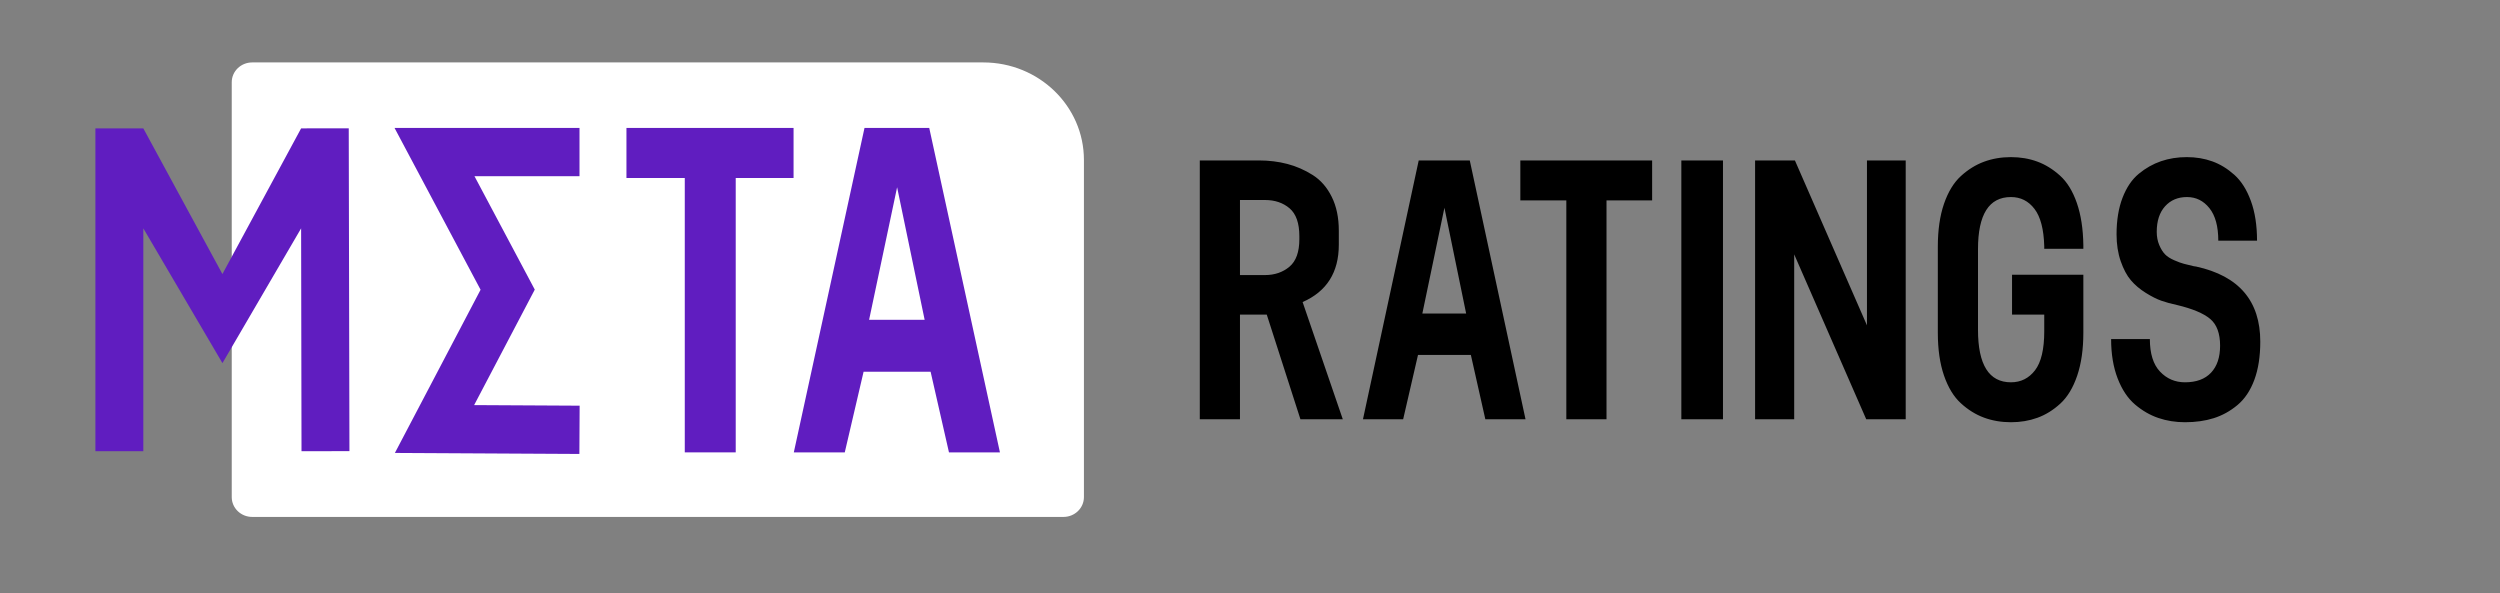
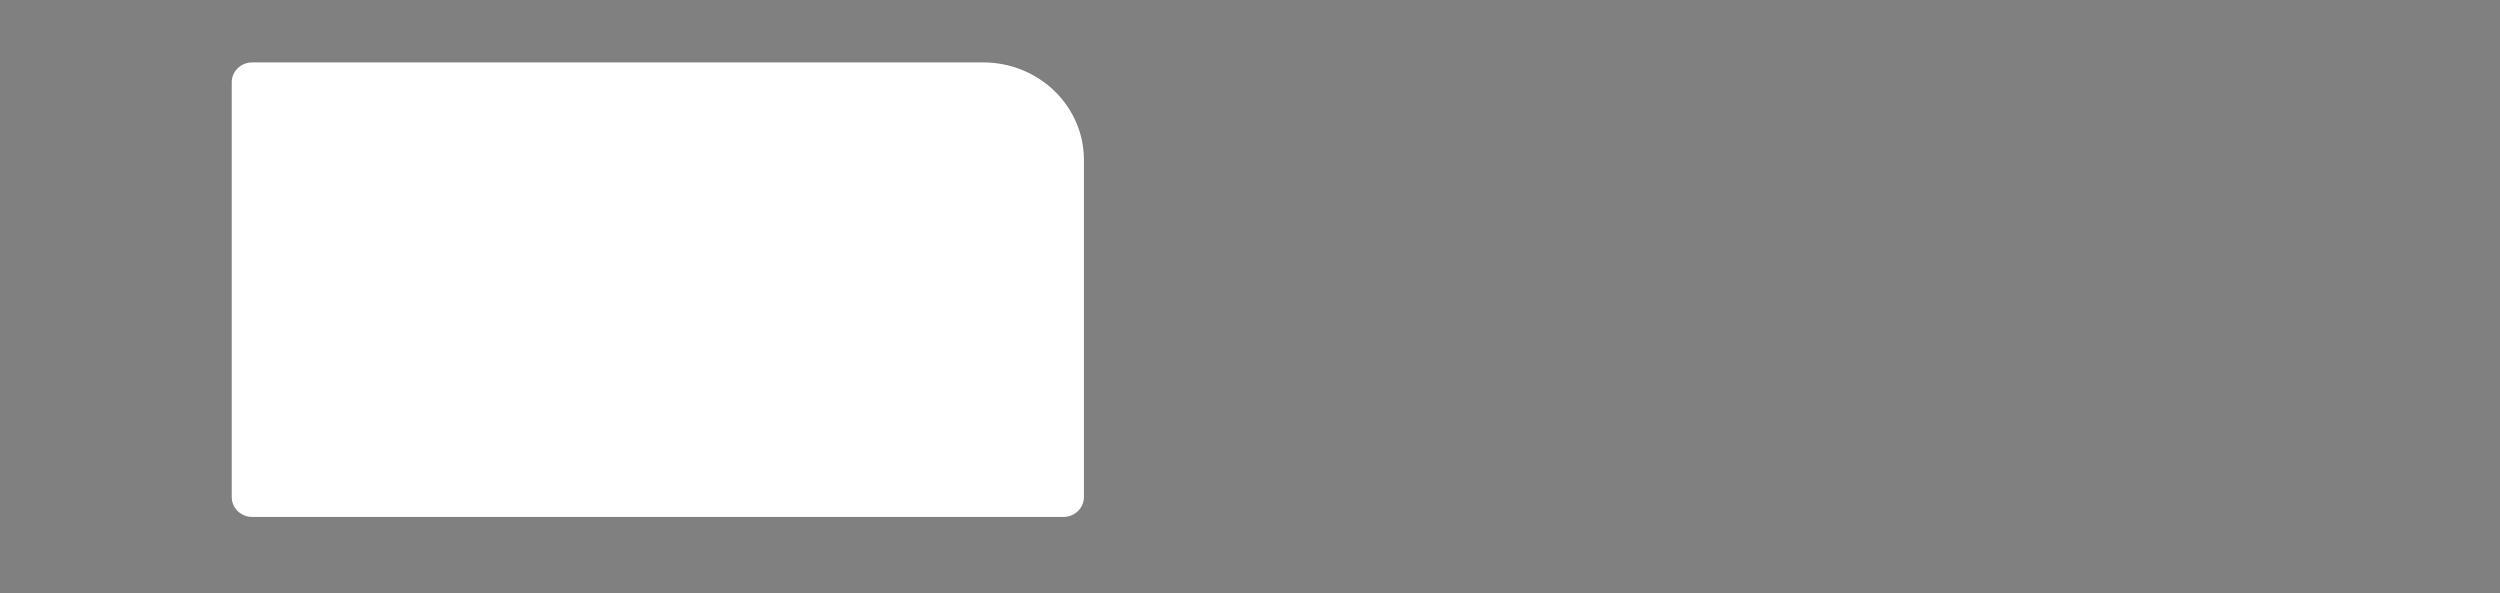
<svg xmlns="http://www.w3.org/2000/svg" width="177" height="42" viewBox="0 0 177 42" fill="none">
  <rect x="0" y="0" width="177" height="42" fill="#808080" stroke="none" />
  <path fill-rule="evenodd" clip-rule="evenodd" d="M17.855 36.598C17.055 36.598 16.407 35.97 16.407 35.195V5.823C16.407 5.048 17.055 4.42 17.855 4.42H69.617C73.552 4.42 76.742 7.51 76.742 11.323V35.195C76.742 35.97 76.094 36.598 75.294 36.598H17.855Z" fill="white" />
-   <path fill-rule="evenodd" clip-rule="evenodd" d="M84.945 11.359H89.124C89.841 11.359 90.516 11.442 91.148 11.608C91.781 11.774 92.379 12.036 92.943 12.393C93.507 12.751 93.955 13.266 94.288 13.938C94.622 14.61 94.788 15.408 94.788 16.333V17.328C94.788 19.283 93.934 20.636 92.225 21.386L95.07 29.685H92.071L89.687 22.276H87.79V29.685H84.945V11.359ZM91.994 16.936V16.726C91.994 15.801 91.764 15.142 91.302 14.749C90.841 14.357 90.26 14.16 89.559 14.16H87.79V19.475H89.559C90.243 19.475 90.82 19.279 91.29 18.886C91.759 18.493 91.994 17.843 91.994 16.936ZM105.162 29.685L104.137 25.13H100.394L99.343 29.685H96.498L100.445 11.359H104.06L108.007 29.685H105.162ZM100.702 22.198H103.803L102.265 14.71L100.702 22.198ZM116.971 11.359V14.187H113.741V29.685H110.896V14.187H107.64V11.359H116.971ZM119.039 29.685V11.359H121.987V29.685H119.039ZM132.181 11.359H134.924V29.685H132.13L127.029 18.009V29.685H124.26V11.359H127.08L132.181 23.035V11.359ZM137.198 23.559V17.459C137.198 16.29 137.343 15.282 137.633 14.435C137.924 13.589 138.321 12.934 138.825 12.472C139.329 12.009 139.876 11.669 140.465 11.451C141.055 11.233 141.692 11.124 142.375 11.124C143.041 11.124 143.661 11.228 144.233 11.438C144.806 11.647 145.344 11.979 145.848 12.433C146.352 12.886 146.749 13.532 147.04 14.37C147.331 15.208 147.484 16.202 147.501 17.354V17.616H144.733V17.433C144.7 16.229 144.469 15.347 144.041 14.789C143.614 14.23 143.058 13.951 142.375 13.951C140.82 13.951 140.042 15.181 140.042 17.642V23.349C140.042 25.828 140.82 27.067 142.375 27.067C143.076 27.067 143.644 26.783 144.08 26.216C144.515 25.649 144.733 24.728 144.733 23.454V22.276H142.452V19.449H147.501V23.559C147.501 24.728 147.356 25.741 147.066 26.596C146.775 27.451 146.378 28.11 145.874 28.572C145.37 29.035 144.827 29.371 144.246 29.58C143.666 29.79 143.041 29.894 142.375 29.894C141.692 29.894 141.055 29.785 140.465 29.567C139.876 29.349 139.329 29.009 138.825 28.546C138.321 28.084 137.924 27.429 137.633 26.583C137.343 25.736 137.198 24.728 137.198 23.559ZM149.467 24.004H152.21C152.21 25.034 152.449 25.802 152.928 26.308C153.406 26.814 153.996 27.067 154.696 27.067C155.5 27.067 156.115 26.84 156.542 26.386C156.969 25.933 157.183 25.296 157.183 24.475C157.183 23.602 156.948 22.97 156.478 22.577C156.008 22.184 155.226 21.857 154.133 21.595C153.722 21.508 153.356 21.408 153.031 21.294C152.706 21.181 152.334 20.993 151.915 20.732C151.497 20.47 151.146 20.173 150.865 19.841C150.583 19.51 150.344 19.06 150.146 18.493C149.95 17.926 149.852 17.293 149.852 16.595C149.852 15.6 149.993 14.736 150.275 14.003C150.557 13.27 150.941 12.703 151.428 12.302C151.915 11.9 152.441 11.604 153.005 11.412C153.569 11.22 154.175 11.124 154.825 11.124C155.474 11.124 156.077 11.224 156.632 11.425C157.187 11.625 157.708 11.944 158.195 12.38C158.682 12.817 159.072 13.432 159.362 14.226C159.653 15.02 159.798 15.958 159.798 17.04H157.055C157.055 16.028 156.846 15.26 156.426 14.736C156.008 14.213 155.478 13.951 154.838 13.951C154.197 13.951 153.68 14.169 153.287 14.605C152.894 15.042 152.697 15.644 152.697 16.412C152.697 16.761 152.757 17.075 152.877 17.354C152.996 17.634 153.134 17.852 153.287 18.009C153.44 18.166 153.658 18.305 153.94 18.428C154.222 18.55 154.449 18.633 154.62 18.676C154.791 18.72 155.021 18.777 155.312 18.846C155.398 18.864 155.457 18.873 155.491 18.873C158.516 19.536 160.028 21.307 160.028 24.187C160.028 25.234 159.888 26.138 159.606 26.897C159.324 27.656 158.926 28.249 158.413 28.677C157.901 29.105 157.341 29.414 156.734 29.606C156.128 29.798 155.448 29.894 154.696 29.894C154.03 29.894 153.402 29.794 152.813 29.593C152.223 29.393 151.672 29.074 151.159 28.638C150.646 28.201 150.236 27.586 149.929 26.792C149.622 25.998 149.467 25.069 149.467 24.004Z" fill="black" />
-   <path fill-rule="evenodd" clip-rule="evenodd" d="M56.184 9.058V12.602H52.089V32.028H48.482V12.602H44.353V9.058H56.184Z" fill="#601DC0" />
-   <path fill-rule="evenodd" clip-rule="evenodd" d="M61.532 22.643H65.465L63.515 13.258L61.532 22.643ZM67.187 32.028L65.887 26.319H61.142L59.81 32.028H56.202L61.207 9.058H65.79L70.795 32.028H67.187Z" fill="#601DC0" />
-   <path d="M27.933 9.058H41.029V12.476H33.593L37.862 20.504L33.568 28.681L41.038 28.722L41.02 32.14L27.958 32.068L34.025 20.514L27.933 9.058Z" fill="#601DC0" />
-   <path d="M15.747 19.402L21.319 9.089L24.691 9.084L24.74 31.94L21.347 31.947L21.319 16.167L15.749 25.709L10.147 16.167V31.944H6.754V9.089H10.147L15.747 19.402Z" fill="#601DC0" />
</svg>